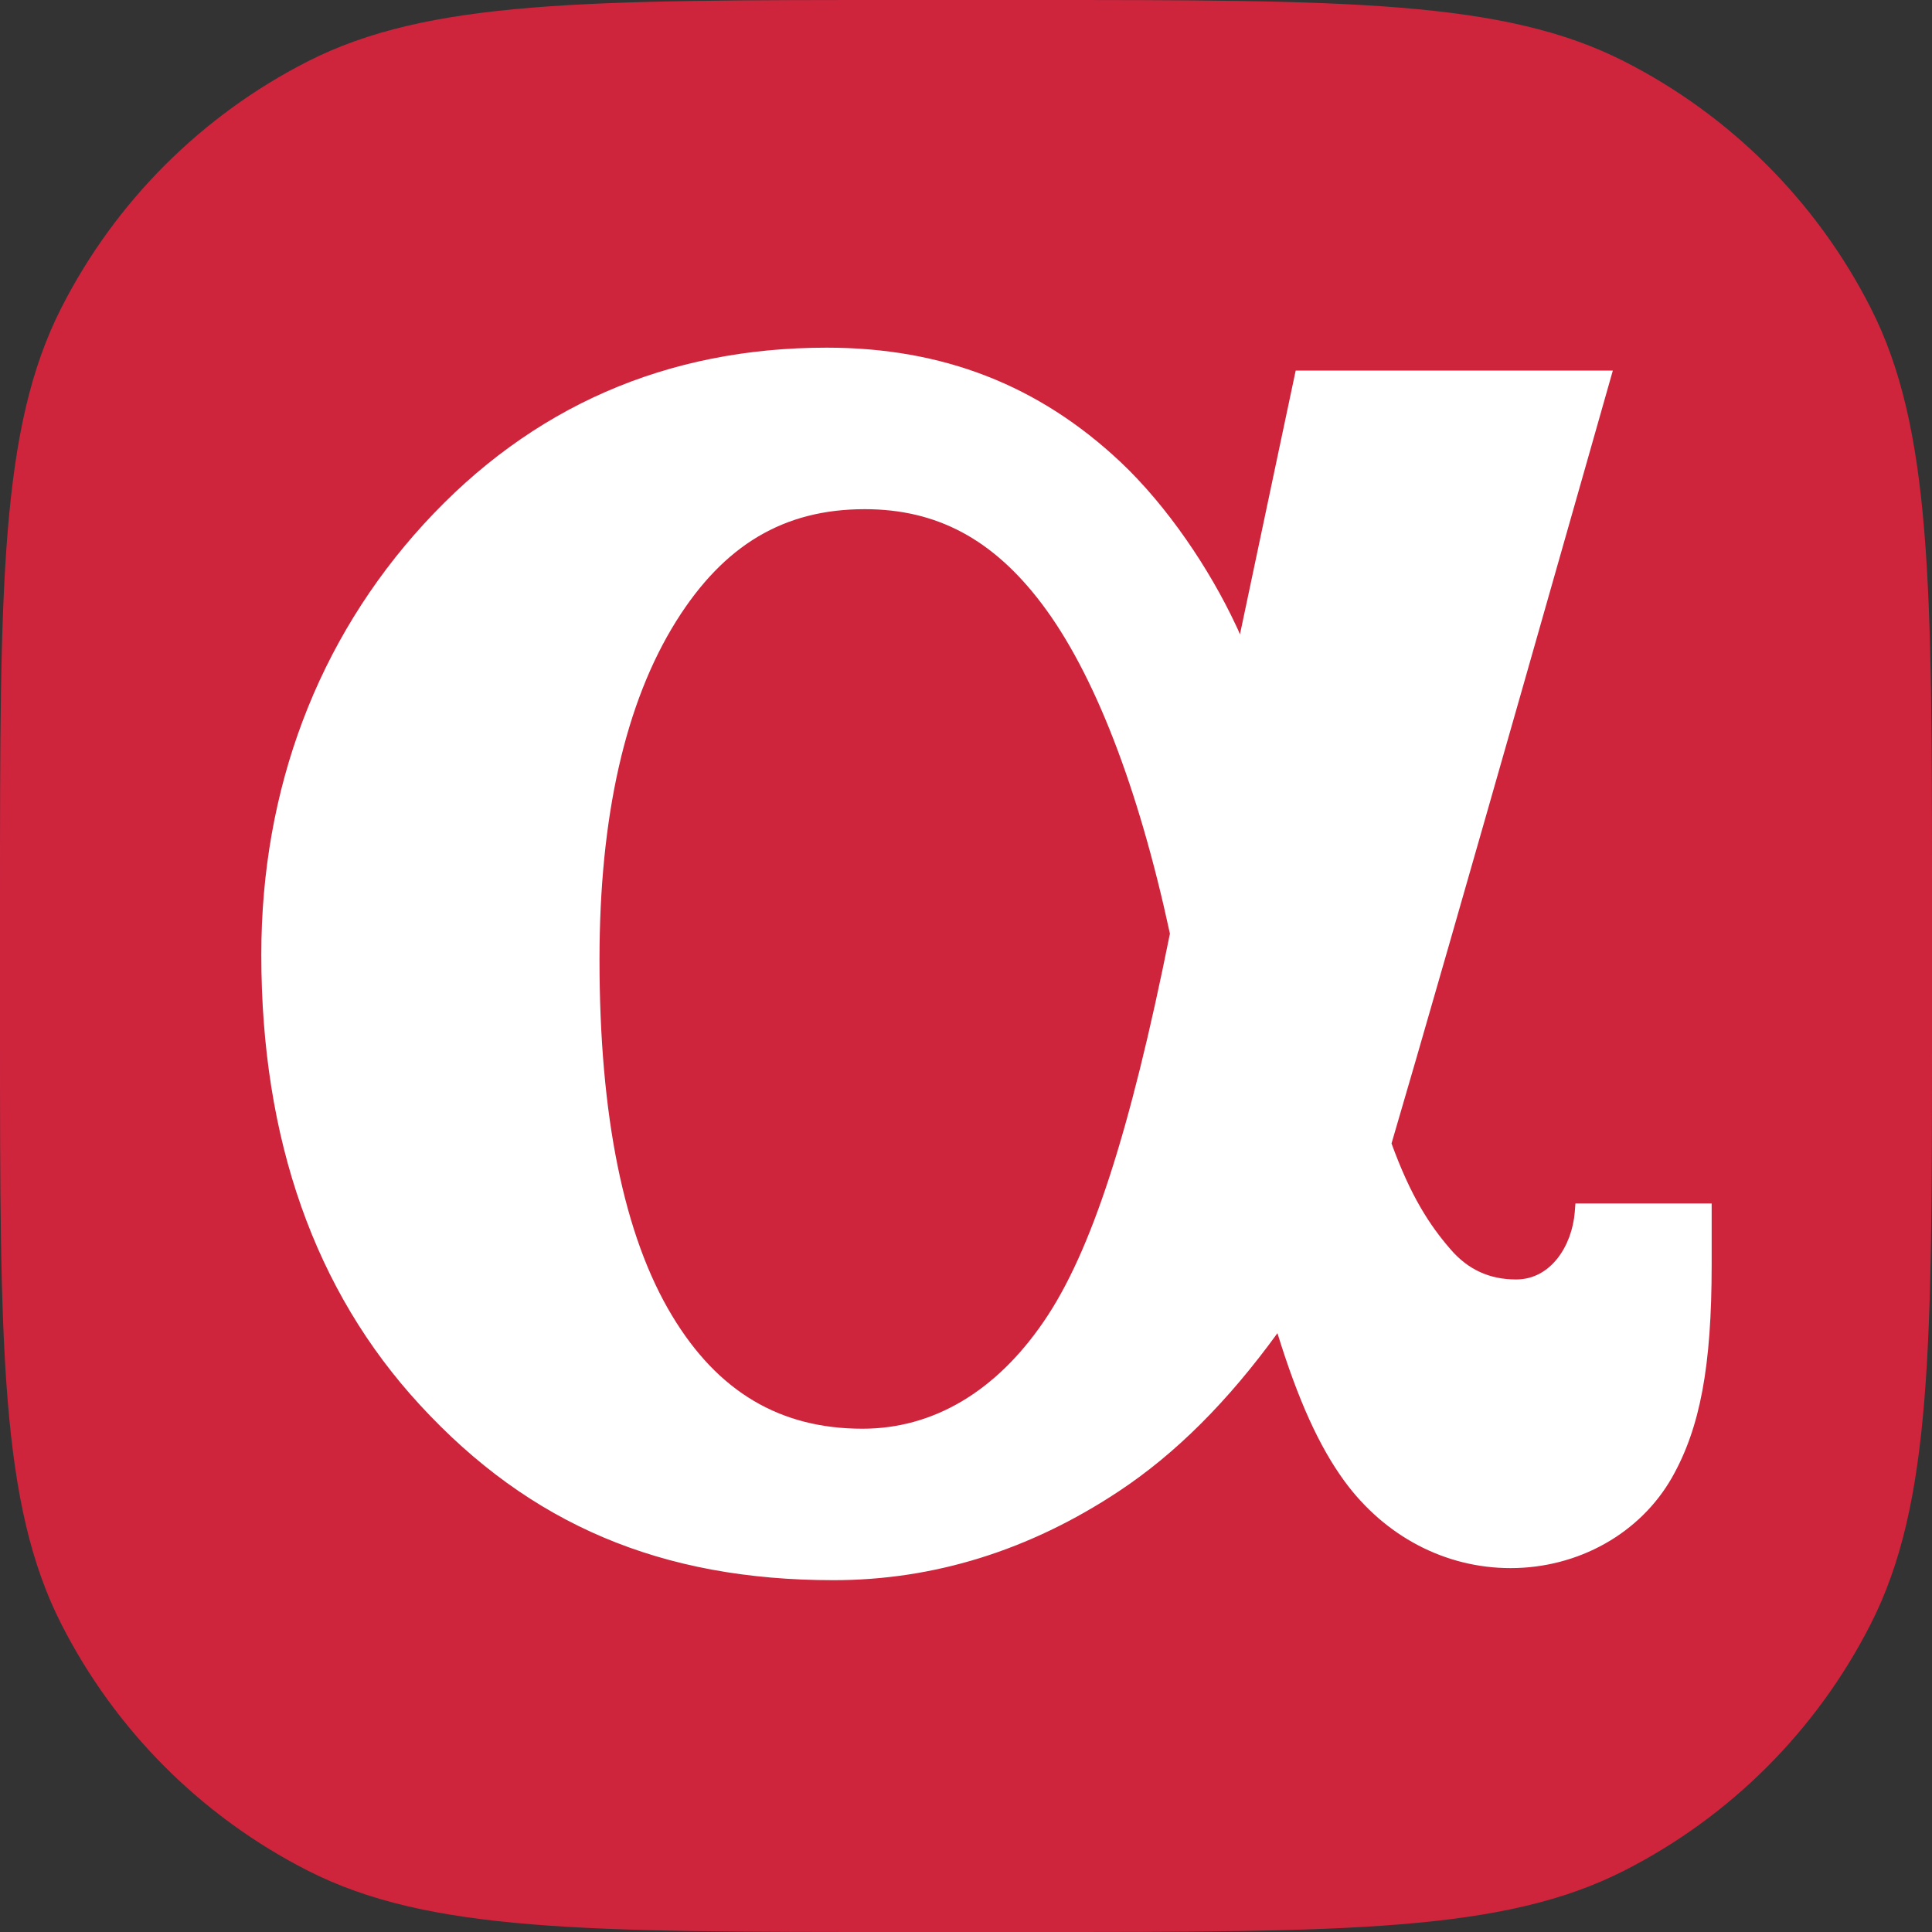
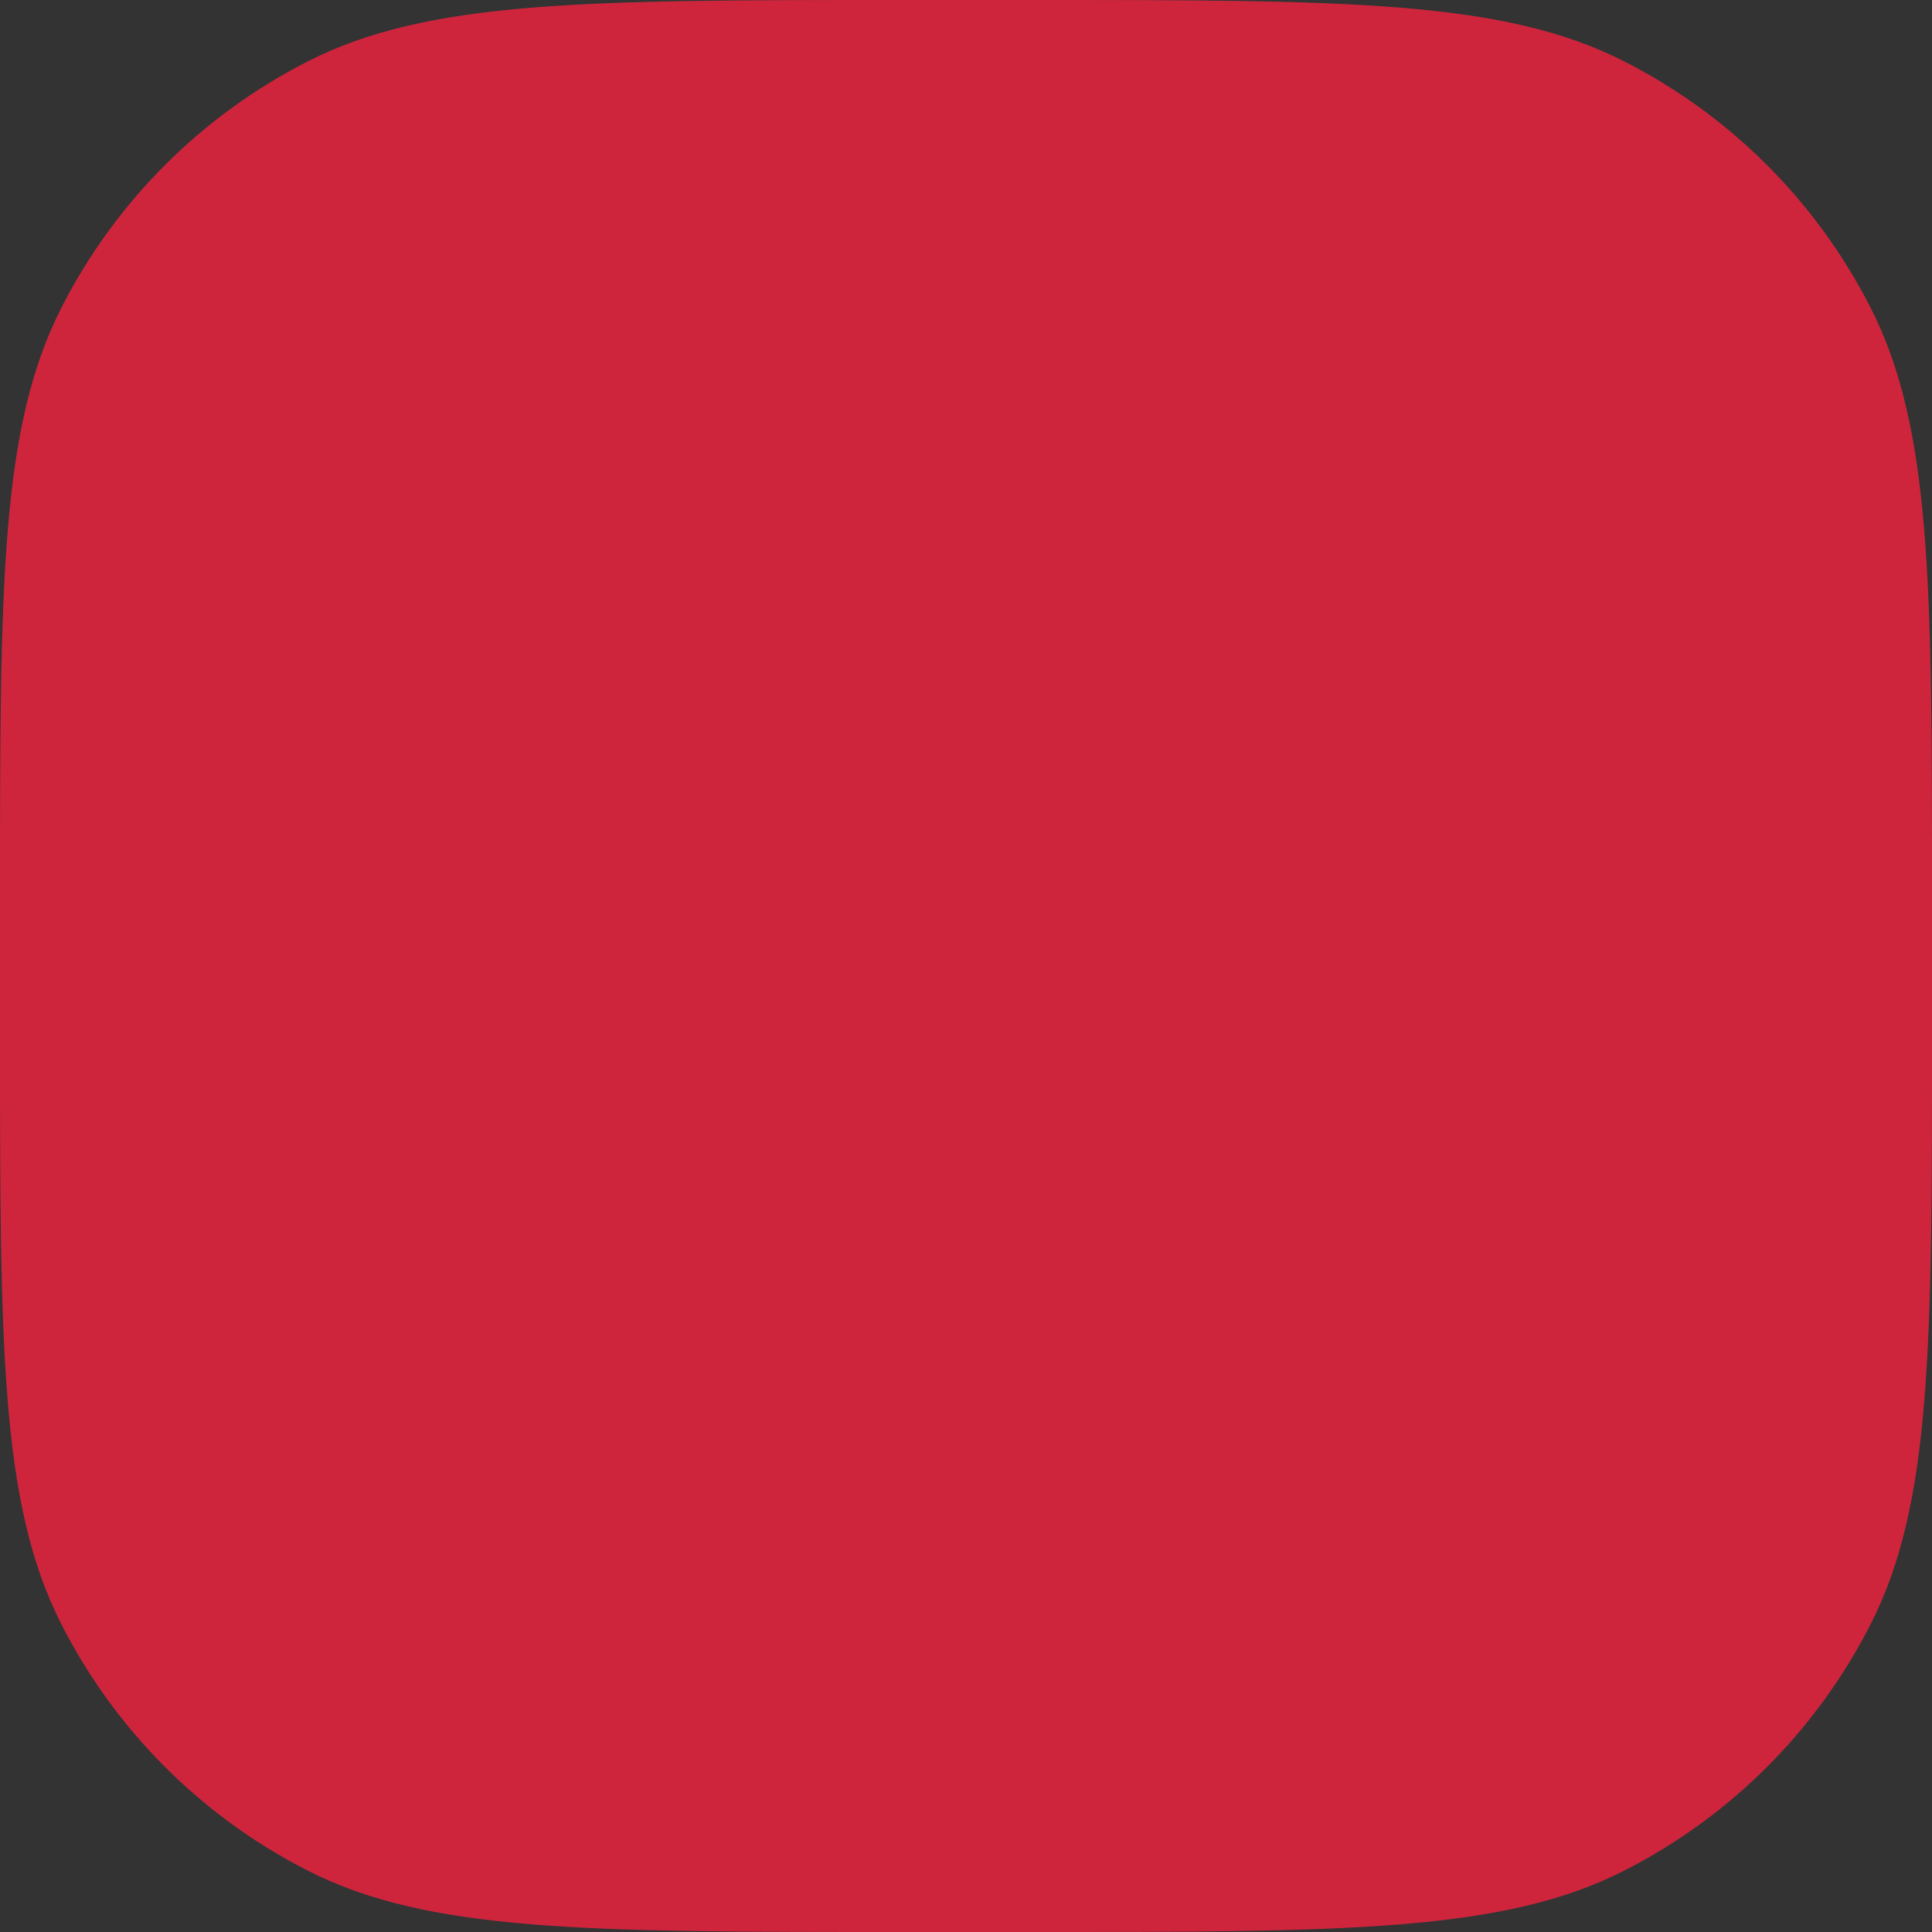
<svg xmlns="http://www.w3.org/2000/svg" width="20" height="20" viewBox="0 0 20 20" fill="none">
  <rect x="0" y="0" width="20" height="20" fill="#333333" stroke="none" />
  <path d="M0 9.333C0 6.066 0 4.433 0.636 3.185C1.195 2.087 2.087 1.195 3.185 0.636C4.433 0 6.066 0 9.333 0H10.667C13.934 0 15.567 0 16.815 0.636C17.913 1.195 18.805 2.087 19.364 3.185C20 4.433 20 6.066 20 9.333V10.667C20 13.934 20 15.567 19.364 16.815C18.805 17.913 17.913 18.805 16.815 19.364C15.567 20 13.934 20 10.667 20H9.333C6.066 20 4.433 20 3.185 19.364C2.087 18.805 1.195 17.913 0.636 16.815C0 15.567 0 13.934 0 10.667V9.333Z" fill="#CE253D" />
-   <path d="M16.309 12.458L16.302 12.547C16.274 12.894 16.056 13.245 15.695 13.245C15.419 13.245 15.197 13.143 15.016 12.933C14.799 12.683 14.603 12.382 14.405 11.837C14.966 9.934 16.696 3.836 16.696 3.836H13.413C13.413 3.836 13.11 5.266 12.836 6.567C12.823 6.535 12.809 6.503 12.794 6.473C12.521 5.889 12.084 5.239 11.599 4.782C10.753 3.987 9.759 3.599 8.558 3.599C6.9 3.599 5.498 4.213 4.39 5.422C3.288 6.625 2.705 8.168 2.705 9.883C2.705 11.794 3.258 13.364 4.349 14.546C5.487 15.782 6.847 16.358 8.629 16.358C9.668 16.358 10.658 16.049 11.577 15.441C12.171 15.049 12.712 14.506 13.224 13.801C13.439 14.497 13.656 14.973 13.915 15.329C14.334 15.904 14.962 16.233 15.637 16.233C16.34 16.233 16.98 15.873 17.309 15.294C17.6 14.78 17.719 14.143 17.719 13.094V12.458H16.309ZM10.807 13.677C10.31 14.406 9.66 14.79 8.928 14.79C8.076 14.79 7.431 14.408 6.956 13.618C6.458 12.791 6.206 11.552 6.206 9.934C6.206 8.451 6.473 7.272 7 6.43C7.495 5.64 8.116 5.271 8.952 5.271C9.697 5.271 10.278 5.581 10.783 6.248C11.325 6.963 11.783 8.145 12.111 9.665C11.699 11.719 11.297 12.961 10.807 13.677Z" fill="white" />
</svg>